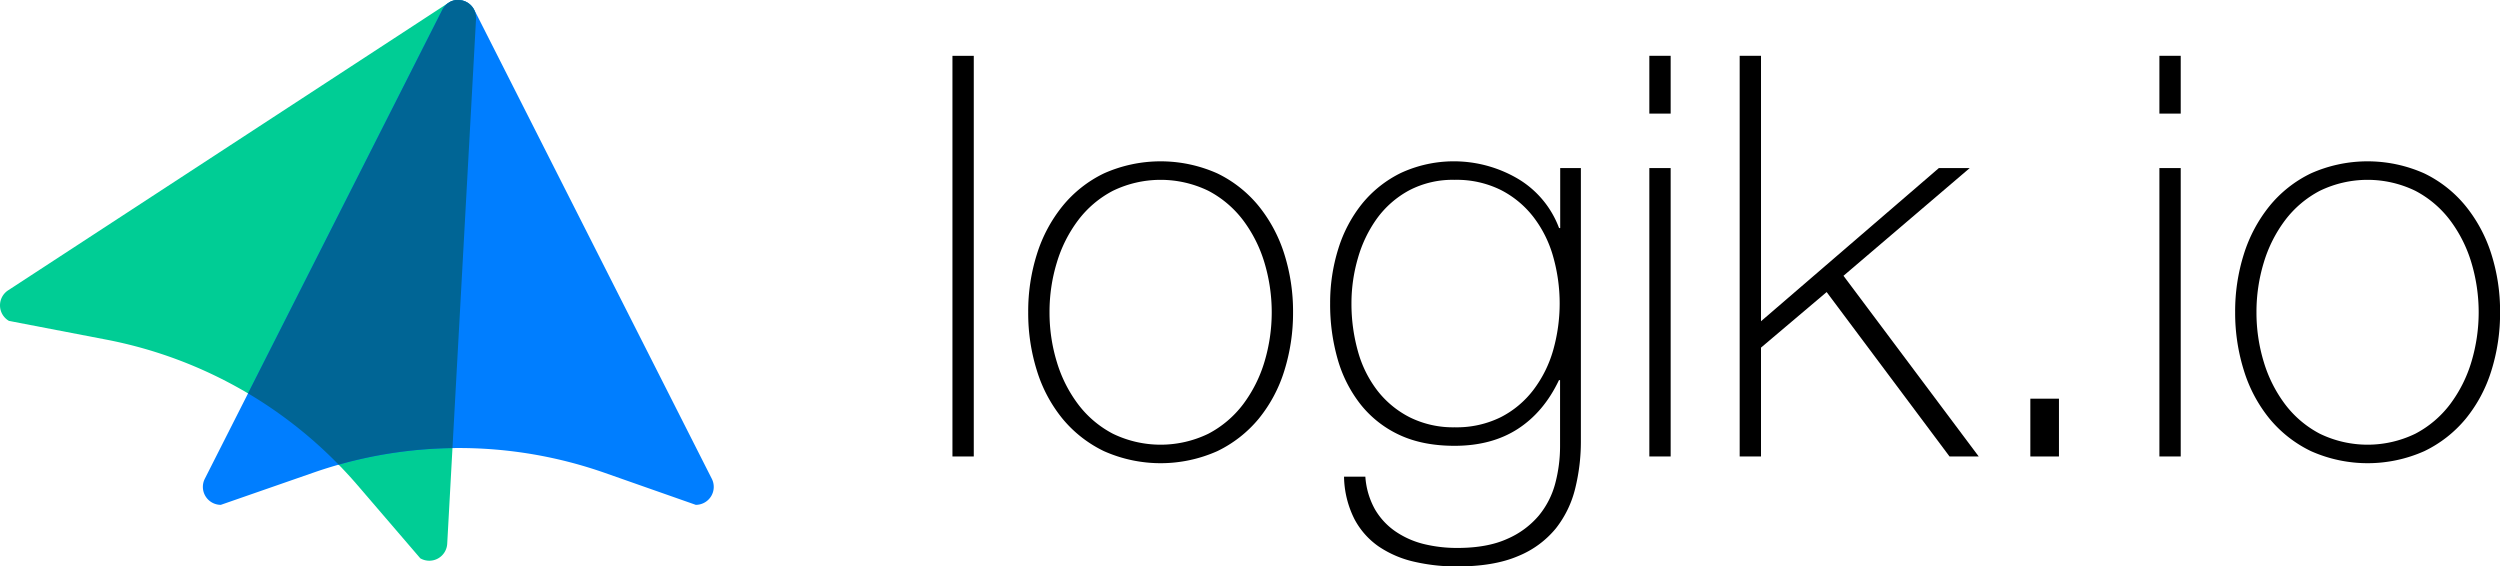
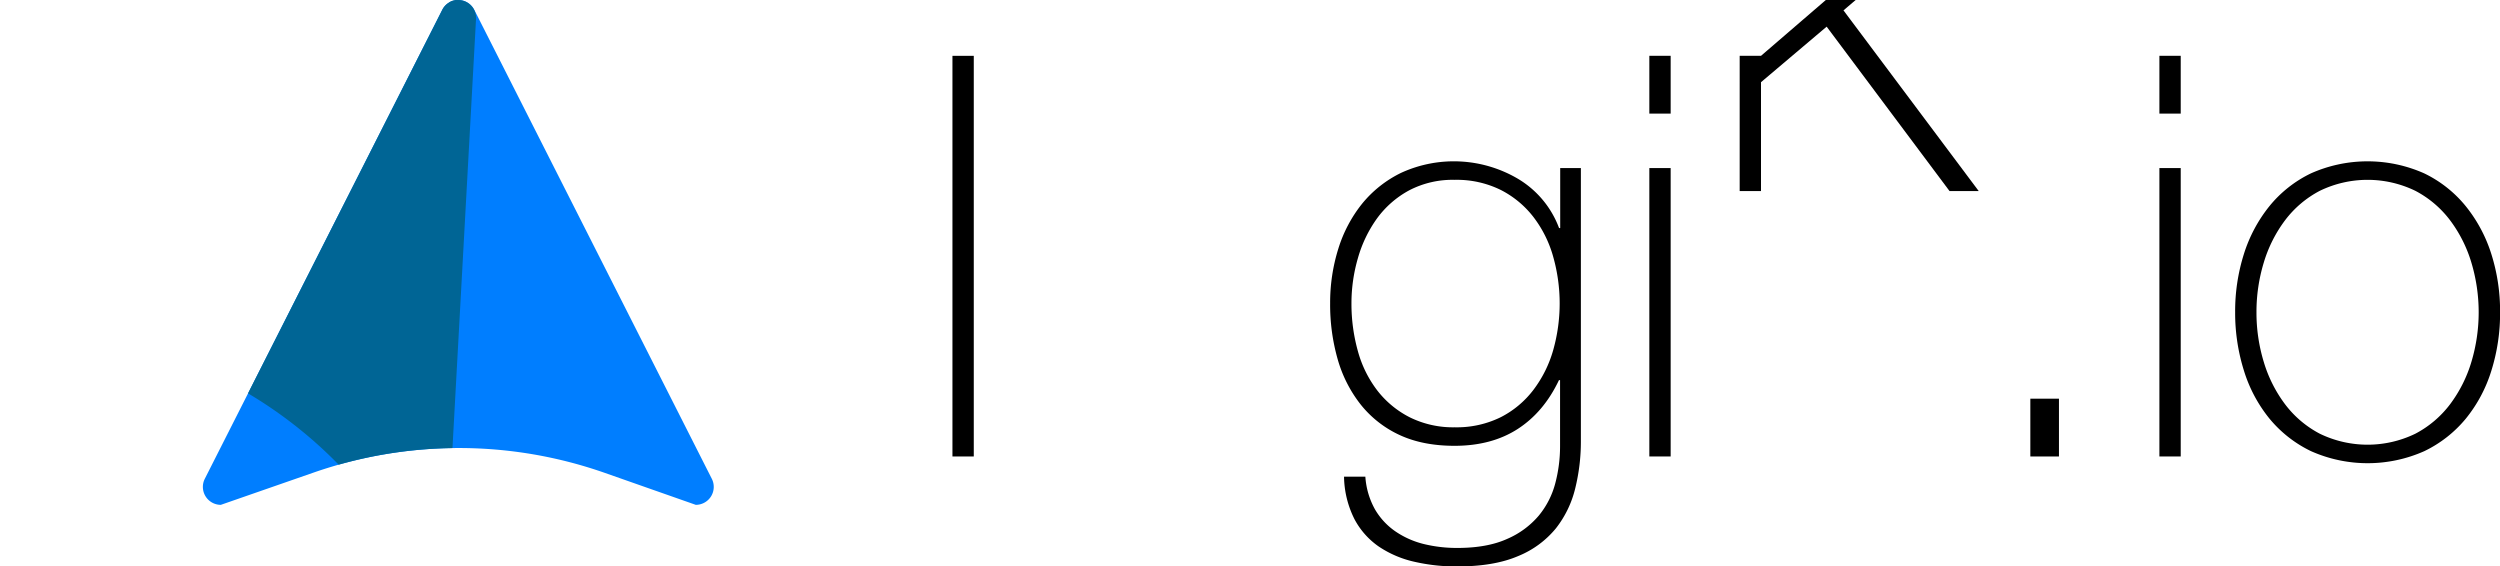
<svg xmlns="http://www.w3.org/2000/svg" width="891.07" height="201.9" viewBox="0 0 891.07 201.9">
  <defs>
    <style>.cls-1{isolation:isolate;}.cls-2{fill:#00cd95;}.cls-3{fill:#007eff;mix-blend-mode:multiply;}.cls-4{fill:#006595;}</style>
  </defs>
  <g class="cls-1">
    <g id="Layer_1" data-name="Layer 1">
-       <path class="cls-2" d="M159.78,1.05,2.9,103.48a6.4,6.4,0,0,0,.3,10.9L37.62,121A157.3,157.3,0,0,1,127.48,173l22.33,26a6.4,6.4,0,0,0,9.59-5.19L169.67,6.76A6.41,6.41,0,0,0,159.78,1.05Z" />
      <path class="cls-3" d="M157.63,3.51,73,170.65a6.4,6.4,0,0,0,5.71,9.29l33.09-11.51a157.35,157.35,0,0,1,103.86.15L248,179.94a6.4,6.4,0,0,0,5.71-9.29L169.05,3.51A6.4,6.4,0,0,0,157.63,3.51Z" />
      <path class="cls-4" d="M169.67,6.76A6.41,6.41,0,0,0,163.28,0c-.23,0-.45,0-.68,0h-.12c-.26,0-.51.09-.76.15l-.08,0c-.22.06-.43.14-.64.22l-.21.08-.54.27L160,.93a6.26,6.26,0,0,0-2.37,2.58L88.4,140.2a157.33,157.33,0,0,1,32.31,25.42,157.2,157.2,0,0,1,40.56-5.91Z" />
      <path d="M347.08,19.9V162.7h-7.6V19.9Z" />
-       <path d="M366.48,111.3a67.54,67.54,0,0,1,3.1-20.7,51.78,51.78,0,0,1,9.1-17.1,43.26,43.26,0,0,1,14.8-11.7,49.6,49.6,0,0,1,40.4,0,43.36,43.36,0,0,1,14.8,11.7,52,52,0,0,1,9.1,17.1,67.84,67.84,0,0,1,3.1,20.7,68.78,68.78,0,0,1-3.1,20.8,50.8,50.8,0,0,1-9.1,17.1,43.82,43.82,0,0,1-14.8,11.6,49.6,49.6,0,0,1-40.4,0,43.72,43.72,0,0,1-14.8-11.6,50.63,50.63,0,0,1-9.1-17.1A68.47,68.47,0,0,1,366.48,111.3Zm7.6,0a60,60,0,0,0,2.6,17.7,47.77,47.77,0,0,0,7.6,15.1,36.91,36.91,0,0,0,12.4,10.5,39,39,0,0,0,34,0,37.1,37.1,0,0,0,12.4-10.5,48.2,48.2,0,0,0,7.6-15.1,61.55,61.55,0,0,0,0-35.4,48.2,48.2,0,0,0-7.6-15.1A37.1,37.1,0,0,0,430.68,68a39,39,0,0,0-34,0,36.91,36.91,0,0,0-12.4,10.5,47.77,47.77,0,0,0-7.6,15.1A60,60,0,0,0,374.08,111.3Z" />
      <path d="M563.47,59.9v97.4a69.59,69.59,0,0,1-2,16.7,37.17,37.17,0,0,1-6.89,14.3,33.79,33.79,0,0,1-13.47,9.9q-8.57,3.69-21.74,3.7A66.63,66.63,0,0,1,504,200.2a37.27,37.27,0,0,1-12.57-5.4,27.47,27.47,0,0,1-8.68-9.8,34.8,34.8,0,0,1-3.7-15.1h7.6a27.69,27.69,0,0,0,3.4,11.6,24.48,24.48,0,0,0,7.31,7.9,31.06,31.06,0,0,0,10.09,4.5,49.6,49.6,0,0,0,12,1.4q10.6,0,17.7-3.2a30.63,30.63,0,0,0,11.3-8.3,30.07,30.07,0,0,0,5.91-11.6,51.75,51.75,0,0,0,1.69-13.1V135.5h-.4q-5.4,11.4-14.7,17.4t-22.5,6q-11.39,0-19.7-3.9A38.12,38.12,0,0,1,485,144.2a46.69,46.69,0,0,1-8.2-16.1,70.75,70.75,0,0,1-2.7-20A64.24,64.24,0,0,1,477,88.7a48.5,48.5,0,0,1,8.5-16.1,41.06,41.06,0,0,1,13.91-11A45.05,45.05,0,0,1,541,63.7a34.38,34.38,0,0,1,14.7,17.6h.4V59.9Zm-45,4.2a33.33,33.33,0,0,0-16.3,3.8,34.37,34.37,0,0,0-11.4,10A45.45,45.45,0,0,0,484,92a57.43,57.43,0,0,0-2.3,16.1,62.45,62.45,0,0,0,2.3,17.1,40.72,40.72,0,0,0,7,14.1,34.22,34.22,0,0,0,11.6,9.5,34.72,34.72,0,0,0,15.9,3.5,35.44,35.44,0,0,0,16.41-3.6,34,34,0,0,0,11.69-9.8,42.74,42.74,0,0,0,7-14.1,61.16,61.16,0,0,0,0-33.3,41.61,41.61,0,0,0-7-14.1,34.42,34.42,0,0,0-11.69-9.7A35.44,35.44,0,0,0,518.47,64.1Z" />
      <path d="M587.87,40.5V19.9h7.6V40.5Zm0,122.2V59.9h7.6V162.7Z" />
-       <path d="M620.07,19.9h7.6v94.6l63.4-54.6h11l-45,38.4,48.2,64.4h-10.4l-43.8-58.6-23.4,19.8v38.8h-7.6Z" />
+       <path d="M620.07,19.9h7.6l63.4-54.6h11l-45,38.4,48.2,64.4h-10.4l-43.8-58.6-23.4,19.8v38.8h-7.6Z" />
      <path d="M723.67,142.1h10.2v20.6h-10.2Z" />
      <path d="M769.67,40.5V19.9h7.6V40.5Zm0,122.2V59.9h7.6V162.7Z" />
      <path d="M796.67,111.3a67.54,67.54,0,0,1,3.1-20.7,52,52,0,0,1,9.1-17.1,43.26,43.26,0,0,1,14.8-11.7,49.6,49.6,0,0,1,40.4,0,43.26,43.26,0,0,1,14.8,11.7A52,52,0,0,1,888,90.6a67.54,67.54,0,0,1,3.1,20.7,68.47,68.47,0,0,1-3.1,20.8,50.8,50.8,0,0,1-9.1,17.1,43.72,43.72,0,0,1-14.8,11.6,49.6,49.6,0,0,1-40.4,0,43.72,43.72,0,0,1-14.8-11.6,50.8,50.8,0,0,1-9.1-17.1A68.47,68.47,0,0,1,796.67,111.3Zm7.6,0a60.31,60.31,0,0,0,2.6,17.7,48,48,0,0,0,7.6,15.1,37,37,0,0,0,12.4,10.5,39,39,0,0,0,34,0,37,37,0,0,0,12.4-10.5,48,48,0,0,0,7.6-15.1,61.55,61.55,0,0,0,0-35.4,48,48,0,0,0-7.6-15.1A37,37,0,0,0,860.87,68a39,39,0,0,0-34,0,37,37,0,0,0-12.4,10.5,48,48,0,0,0-7.6,15.1A60.31,60.31,0,0,0,804.27,111.3Z" />
    </g>
  </g>
</svg>